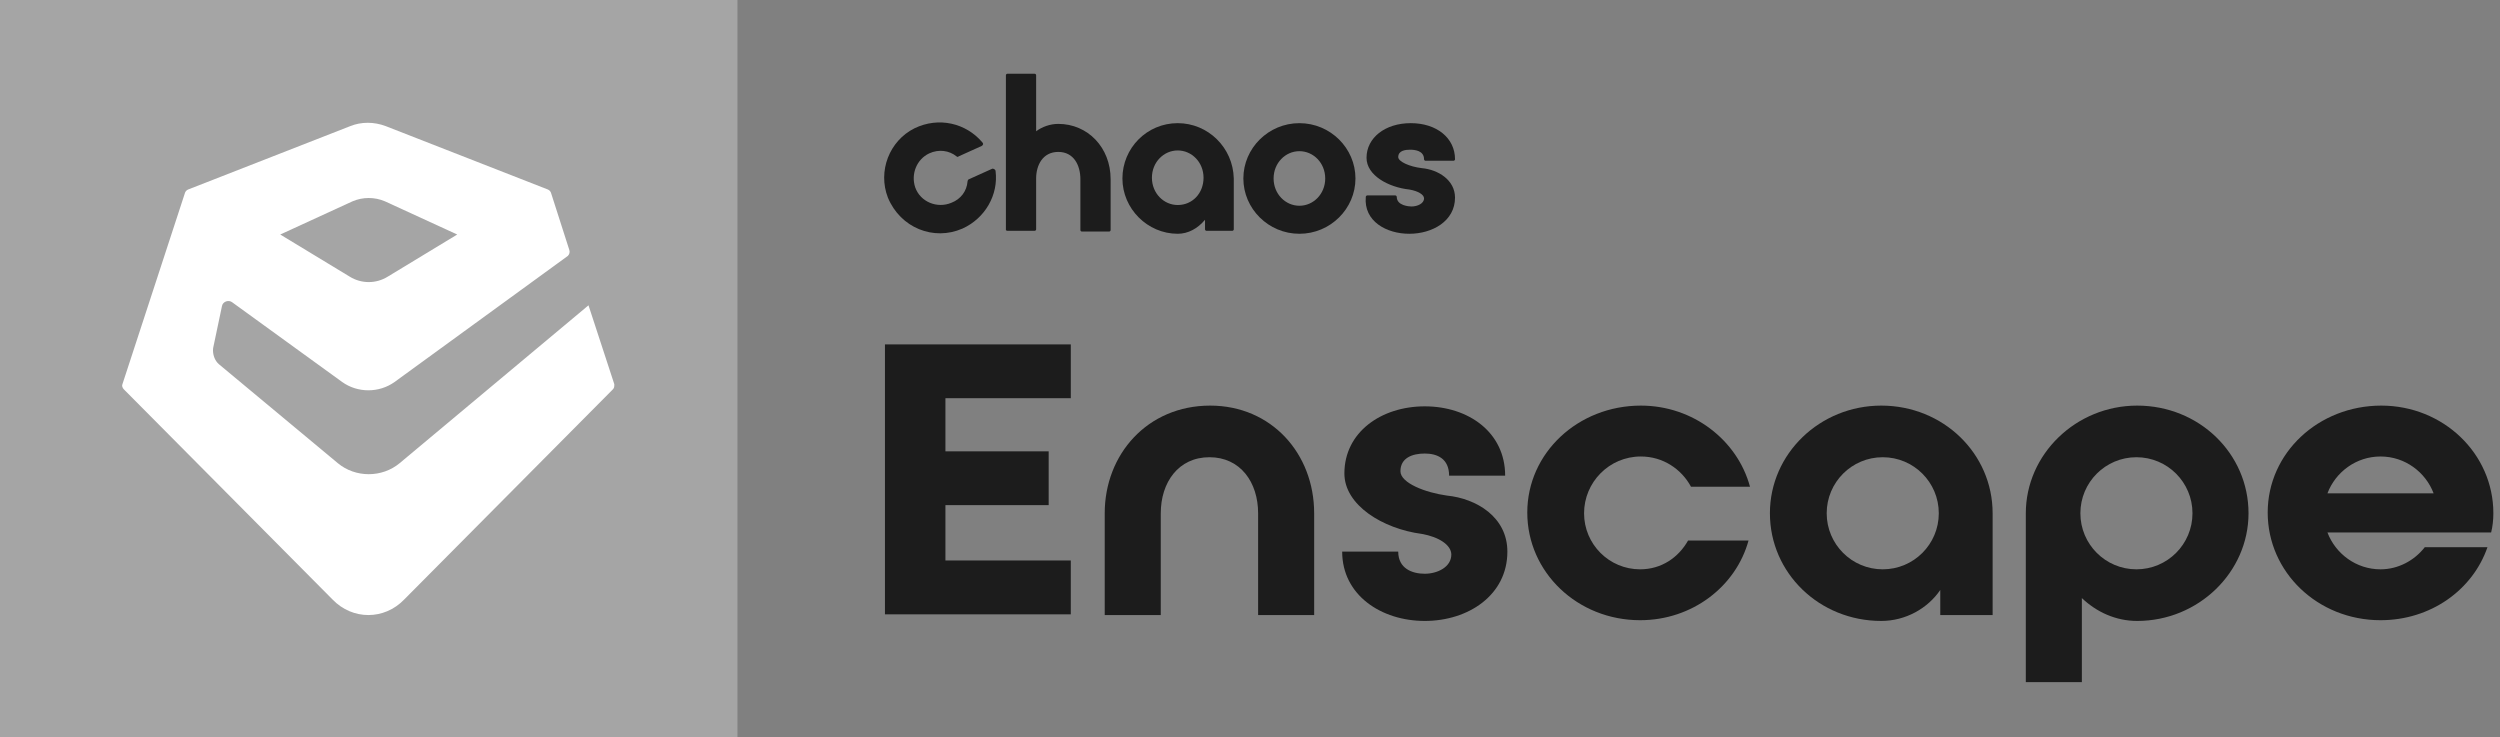
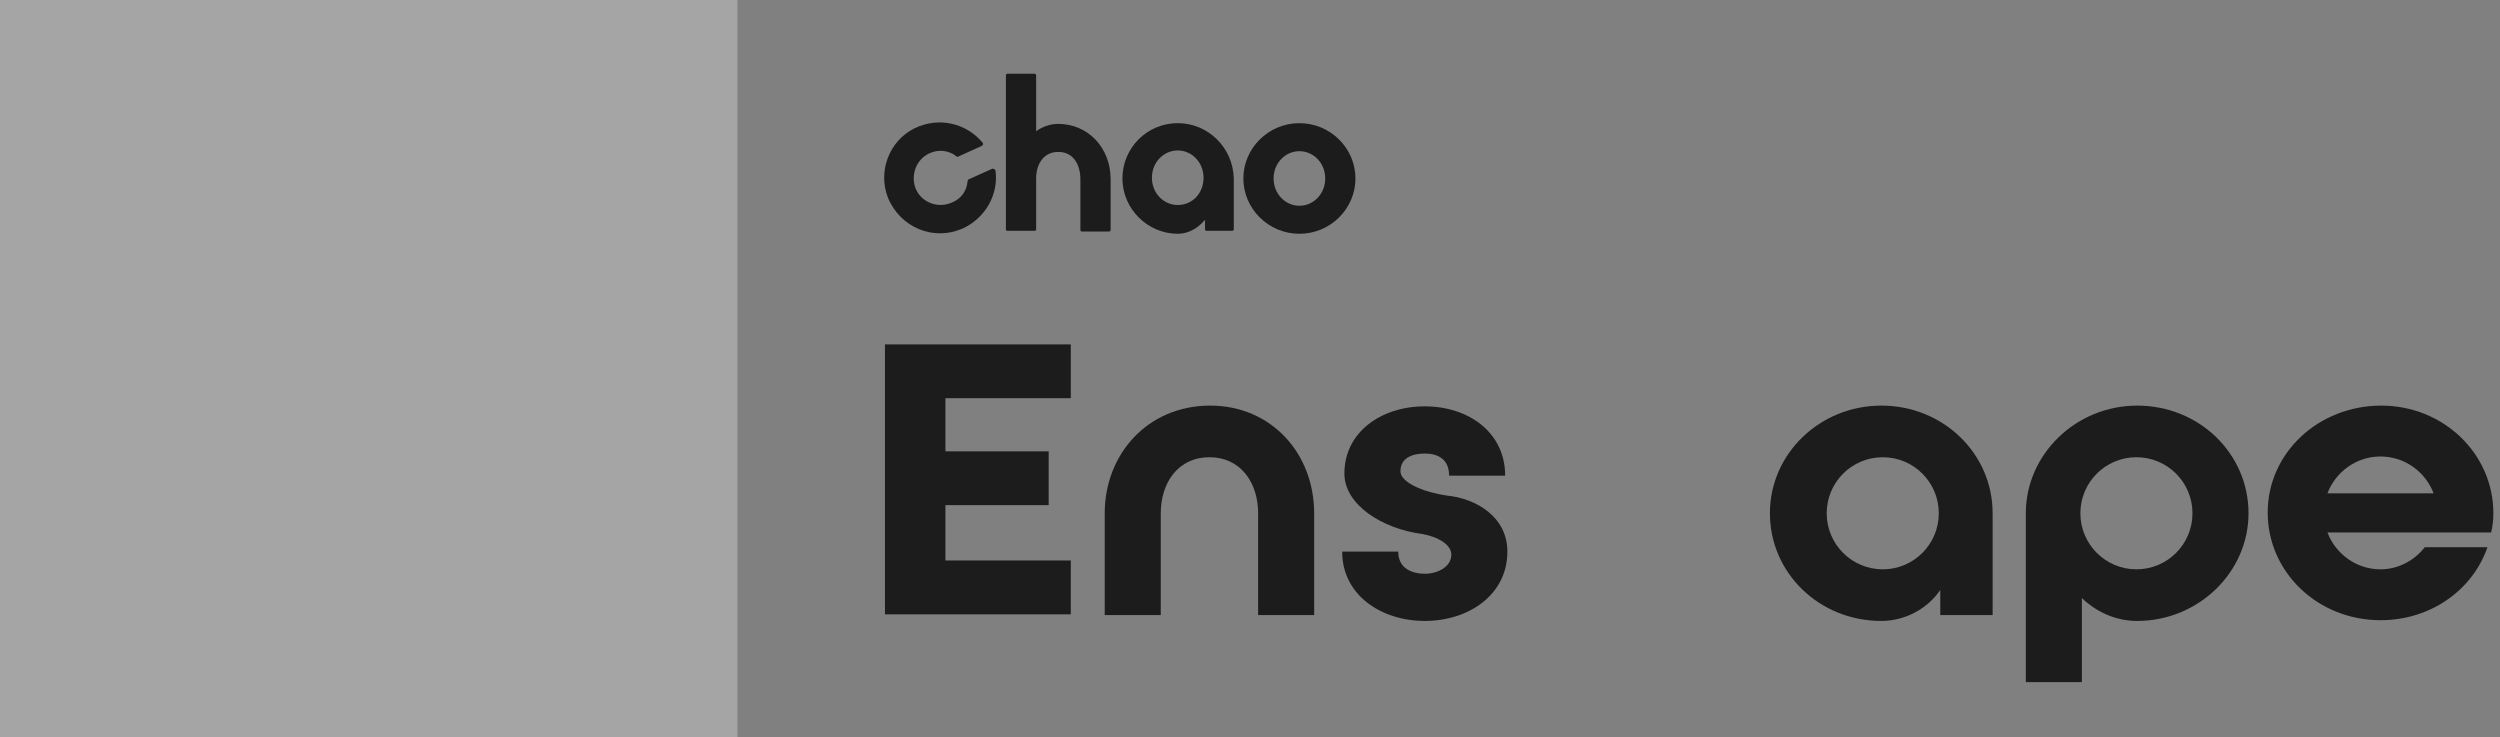
<svg xmlns="http://www.w3.org/2000/svg" version="1.1" id="Livello_1" x="0px" y="0px" viewBox="0 0 339 100" style="enable-background:new 0 0 339 100;" xml:space="preserve">
  <rect x="0" y="0" width="339" height="100" fill="#808080" stroke="none" />
  <style type="text/css">
	.st0{fill:#A5A5A5;}
	.st1{fill:#FFFFFF;}
	.st2{fill:#1C1C1C;}
</style>
  <g id="Layer_1">
    <g>
      <g>
        <path class="st0" d="M0,0v100h100V0H0z" />
-         <path class="st1" d="M79.8,41.4L54.2,62.8c-2.4,2-6,2-8.4,0L29.7,49.4c-0.6-0.5-0.9-1.4-0.8-2.2l1.2-5.7c0.1-0.6,0.9-0.9,1.4-0.5     l14.9,10.8c2.1,1.5,5,1.5,7.1,0l23.5-17.1c0.2-0.2,0.3-0.5,0.2-0.8l-2.5-7.8c-0.1-0.2-0.2-0.3-0.4-0.4l-22-8.6     c-1.6-0.6-3.3-0.6-4.8,0l-22,8.6c-0.2,0.1-0.3,0.2-0.4,0.4l-8.5,26c-0.1,0.2,0,0.5,0.2,0.7l28.3,28.5c2.7,2.8,7,2.8,9.7,0     l28.3-28.5c0.2-0.2,0.2-0.4,0.2-0.7L79.8,41.4z M47.8,27.3c1.4-0.6,3-0.6,4.4,0l9.8,4.5l-9.4,5.7c-1.6,1-3.6,1-5.2,0l-9.4-5.7     L47.8,27.3z" />
      </g>
      <g>
-         <path class="st2" d="M191.1,31.7c3.1,0,6.2-1.7,6.2-4.9c0-2.4-2.3-3.8-4.5-4c-1.7-0.2-3.2-0.9-3.2-1.5c0-0.9,1-1,1.6-1     c0.6,0,1.9,0.1,1.9,1.3c0,0.1,0.1,0.2,0.2,0.2h3.8c0.1,0,0.2-0.1,0.2-0.2c0-2.9-2.5-4.9-6-4.9c-3.5,0-6,2-6,4.7     c0,2.4,3,4,5.8,4.3c1.2,0.2,2,0.7,2,1.2c0,0.7-0.9,1.1-1.7,1.1c-0.3,0-2-0.1-2-1.3c0-0.1-0.1-0.2-0.2-0.2h-3.8     c-0.1,0-0.2,0.1-0.2,0.2C184.9,30,188,31.7,191.1,31.7z" />
        <path class="st2" d="M136.6,31.3h3.7c0.1,0,0.2-0.1,0.2-0.2v-6.9c0-1.8,0.9-3.6,3-3.6s3,1.8,3,3.7v6.9c0,0.1,0.1,0.2,0.2,0.2h3.7     c0.1,0,0.2-0.1,0.2-0.2v-6.9c0-4.3-3.1-7.5-7.1-7.5c-1.1,0-2.2,0.4-3,1v-7.6c0-0.1-0.1-0.2-0.2-0.2h-3.7c-0.1,0-0.2,0.1-0.2,0.2     v21C136.4,31.2,136.5,31.3,136.6,31.3z" />
        <path class="st2" d="M159.7,16.7c-4.2,0-7.5,3.4-7.5,7.5c0,4.1,3.4,7.5,7.5,7.5c1.4,0,2.7-0.7,3.7-1.9l0,1.3     c0,0.1,0.1,0.2,0.2,0.2h3.5c0.1,0,0.2-0.1,0.2-0.2v-6.9C167.2,20,163.8,16.7,159.7,16.7z M159.7,27.8c-1.9,0-3.5-1.6-3.5-3.7     s1.6-3.7,3.5-3.7s3.5,1.6,3.5,3.7S161.7,27.8,159.7,27.8z" />
        <path class="st2" d="M176.2,31.7c4.2,0,7.6-3.4,7.6-7.5c0-4.1-3.4-7.5-7.6-7.5c-4.2,0-7.6,3.4-7.6,7.5     C168.6,28.3,172,31.7,176.2,31.7z M176.2,20.5c1.9,0,3.5,1.6,3.5,3.7s-1.6,3.7-3.5,3.7c-1.9,0-3.5-1.6-3.5-3.7     S174.3,20.5,176.2,20.5z" />
        <path class="st2" d="M130.5,31c3.1-1.4,4.9-4.6,4.5-7.8c0-0.2-0.3-0.4-0.5-0.3l-3.1,1.4c-0.1,0-0.2,0.2-0.2,0.3     c-0.1,1.3-0.9,2.4-2.2,2.9c-1.9,0.8-4.2-0.1-4.9-2.1c-0.6-1.8,0.2-3.8,1.9-4.6c1.3-0.6,2.7-0.4,3.7,0.4c0.1,0.1,0.2,0.1,0.3,0     l3.1-1.4c0.2-0.1,0.3-0.3,0.1-0.5c-2.2-2.6-5.9-3.5-9.2-1.9c-3.4,1.7-5,5.8-3.6,9.4C122.1,30.9,126.6,32.7,130.5,31z" />
        <path class="st2" d="M120,83.3V46.7h25.2V54h-17v7.2h14v7.3h-14V76h17v7.3H120z" />
        <path class="st2" d="M178.2,69.6v13.8h-7.6V69.6c0-4.2-2.4-7.6-6.6-7.6c-4.2,0-6.6,3.4-6.6,7.6v13.8h-7.6V69.6     c0-8,5.8-14.6,14.3-14.6C172.4,55,178.2,61.5,178.2,69.6z" />
        <path class="st2" d="M204.4,74.8c0,5.9-5.3,9.4-11.2,9.4c-5.9,0-11.2-3.5-11.2-9.4h7.6c0,2.3,1.9,3,3.6,3c1.7,0,3.6-0.9,3.6-2.6     c0-1.3-1.7-2.4-4-2.8c-5.3-0.7-10.5-3.9-10.5-8.2c0-5.6,5-9.1,10.9-9.1c5.9,0,10.9,3.5,10.9,9.4h-7.6c0-2.3-1.6-3-3.3-3     c-1.7,0-3.3,0.6-3.3,2.4c0,1.6,3.4,2.9,6.3,3.3C200.2,67.6,204.4,70.1,204.4,74.8z" />
-         <path class="st2" d="M214.8,69.6c0,4.2,3.4,7.6,7.6,7.6c2.9,0,5.2-1.6,6.5-3.9h8.2c-1.7,6.2-7.6,10.8-14.7,10.8     c-8.5,0-15.3-6.5-15.3-14.6S214,55,222.5,55c7.1,0,13.1,4.7,14.8,11h-8c-1.3-2.4-3.8-4.1-6.8-4.1     C218.2,61.9,214.8,65.4,214.8,69.6z" />
        <path class="st2" d="M270.2,69.6v13.8h-7.1v-3.4c-1.7,2.5-4.7,4.2-8,4.2c-8.4,0-15.1-6.5-15.1-14.6S246.8,55,255.1,55     C263.5,55,270.2,61.5,270.2,69.6z M262.9,69.6c0-4.2-3.4-7.6-7.6-7.6c-4.2,0-7.6,3.4-7.6,7.6s3.4,7.6,7.6,7.6     C259.5,77.2,262.9,73.8,262.9,69.6z" />
        <path class="st2" d="M304.9,69.6c0,8-6.8,14.6-15.1,14.6c-2.9,0-5.5-1.2-7.5-3.1v11.4h-7.6V69.6c0-8,6.8-14.6,15.1-14.6     C298.2,55,304.9,61.5,304.9,69.6z M297.3,69.6c0-4.2-3.4-7.6-7.6-7.6c-4.2,0-7.6,3.4-7.6,7.6s3.4,7.6,7.6,7.6     C293.9,77.2,297.3,73.8,297.3,69.6z" />
        <path class="st2" d="M338.1,69.6c0,0.9-0.1,1.8-0.3,2.6h-22.2c1.1,2.9,3.9,5,7.2,5c2.4,0,4.6-1.2,6-3h8.5     c-2,5.8-7.7,9.9-14.5,9.9c-8.5,0-15.3-6.5-15.3-14.6S314.4,55,322.9,55C331.3,55,338.1,61.5,338.1,69.6z M330,66.9     c-1.1-2.9-3.9-5-7.2-5c-3.3,0-6.1,2.1-7.2,5H330z" />
      </g>
    </g>
  </g>
  <g id="Isolation_Mode">
</g>
</svg>